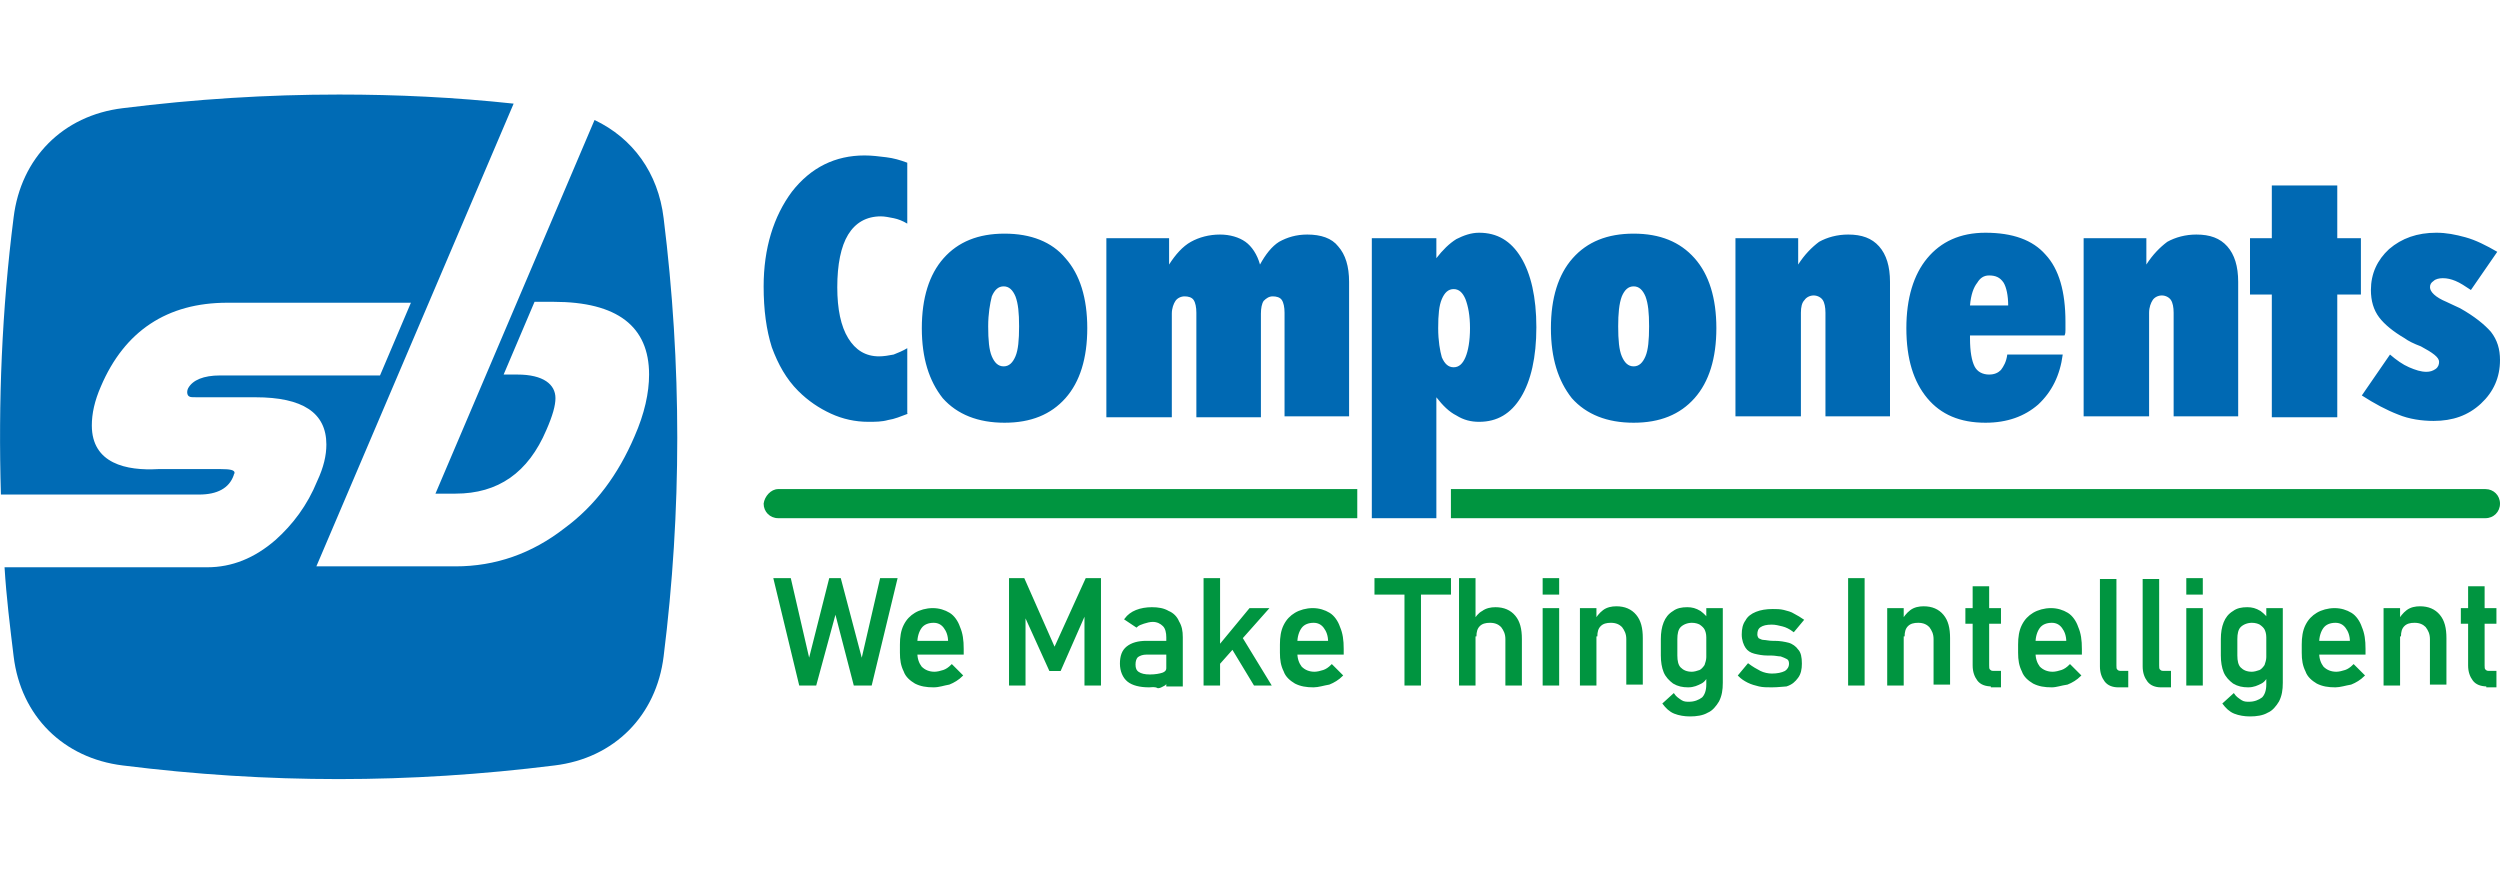
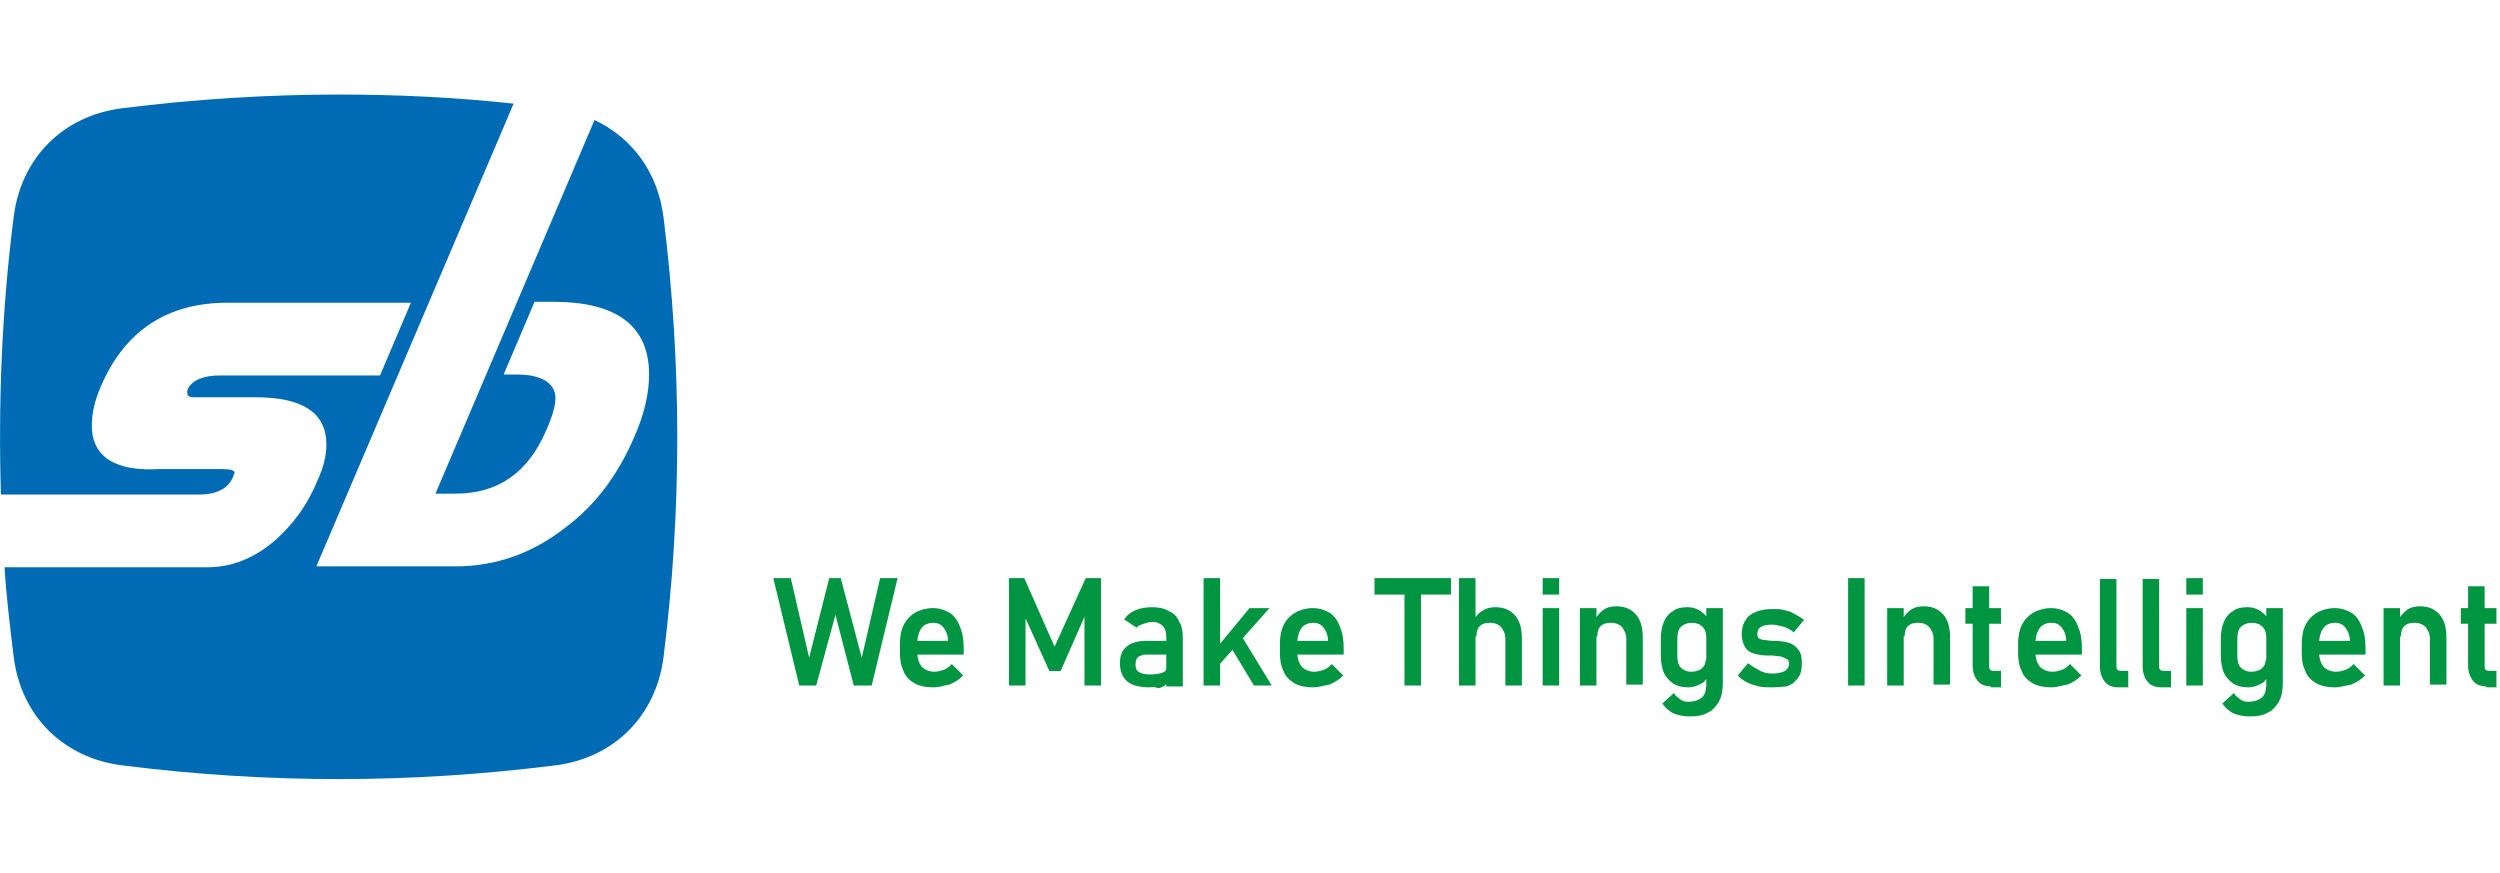
<svg xmlns="http://www.w3.org/2000/svg" id="Layer_1" style="enable-background:new 0 0 275 96;" version="1.1" viewBox="0 0 275 96" x="0px" xml:space="preserve" y="0px">
  <style type="text/css">
	.st0{fill-rule:evenodd;clip-rule:evenodd;fill:#006BB5;}
	.st1{fill:#0069B3;}
	.st2{fill-rule:evenodd;clip-rule:evenodd;fill:#009540;}
	.st3{fill:#009540;}
	.st4{fill:none;stroke:#009540;stroke-width:0.216;stroke-miterlimit:2.613;}
</style>
  <g>
    <path class="st0" d="M13.5,11.9c-6.6,0.8-11.2,5.5-12,12C0.2,34.1-0.2,44.2,0.1,54.4h21.8c2,0,3.3-0.7,3.8-2.1   c0-0.1,0.1-0.2,0.1-0.3c0-0.3-0.5-0.4-1.5-0.4h-6.1c-0.2,0-0.5,0-0.8,0c-3.5,0.2-7.3-0.6-7.3-4.8c0-1.3,0.3-2.7,1-4.3   c2.6-6.1,7.3-9.2,13.9-9.2h20.2l-3.4,8H24.2c-1.8,0-3,0.5-3.5,1.4c-0.2,0.4-0.1,0.8,0.1,0.9c0.1,0.1,0.4,0.1,0.9,0.1h6.4   c5.2,0,7.8,1.7,7.8,5.2c0,1.2-0.3,2.5-1,4c-1.1,2.7-2.7,4.8-4.6,6.5c-2.3,2-4.8,3-7.5,3H0.5c0.2,3.3,0.6,6.5,1,9.8   c0.8,6.6,5.5,11.2,12,12c16,2,31.5,2,47.5,0c6.6-0.8,11.2-5.5,12-12c2-16,2-32.1,0-48.2c-0.6-5-3.4-8.8-7.6-10.8L47.9,54.3h2.2   c4.7,0,8-2.3,10-7c0.7-1.6,1-2.7,1-3.5c0-1.5-1.3-2.6-4.2-2.6h-1.5l3.4-8h2.1c7,0,10.5,2.7,10.5,8c0,2-0.5,4.3-1.6,6.8   c-1.8,4.2-4.3,7.6-7.7,10.1c-3.6,2.8-7.6,4.2-12,4.2H34.8l21.7-50.9c-6.5-0.7-12.8-1-19.2-1C29.4,10.4,21.5,10.9,13.5,11.9z" />
-     <path class="st1" d="M262.9,39c0.7,0.6,1.4,1.1,2.1,1.4c0.7,0.3,1.3,0.5,1.9,0.5c0.4,0,0.7-0.1,1-0.3c0.3-0.2,0.4-0.5,0.4-0.8   c0-0.5-0.7-1-2-1.7c-0.8-0.3-1.4-0.6-1.8-0.9c-1.2-0.7-2.2-1.5-2.8-2.3c-0.6-0.8-0.9-1.8-0.9-3c0-1.8,0.7-3.3,2-4.5   c1.4-1.2,3.1-1.8,5.2-1.8c1.1,0,2.1,0.2,3.2,0.5c1.1,0.3,2.3,0.9,3.5,1.6l-2.9,4.2c-0.6-0.4-1.2-0.8-1.7-1   c-0.5-0.2-0.9-0.3-1.4-0.3c-0.4,0-0.8,0.1-1,0.3c-0.3,0.2-0.4,0.4-0.4,0.7c0,0.5,0.6,1.1,1.8,1.6c0.6,0.3,1.1,0.5,1.5,0.7   c1.6,0.9,2.7,1.8,3.4,2.6c0.7,0.9,1,1.9,1,3.1c0,1.9-0.7,3.5-2.1,4.8c-1.4,1.3-3.1,1.9-5.2,1.9c-1.3,0-2.7-0.2-3.9-0.7   c-1.3-0.5-2.6-1.2-4-2.1L262.9,39z M249.9,45.9V32.4h-2.4v-6.2h2.4v-5.8h7.2v5.8h2.6v6.2h-2.6v13.5H249.9z M229.2,45.9V26.2h6.9   v2.9c0.7-1.1,1.5-1.9,2.3-2.5c0.9-0.5,2-0.8,3.2-0.8c1.5,0,2.6,0.4,3.4,1.3c0.8,0.9,1.2,2.2,1.2,3.9v14.8h-7.1V34.4   c0-0.6-0.1-1.1-0.3-1.4c-0.2-0.3-0.6-0.5-1-0.5c-0.4,0-0.8,0.2-1,0.5c-0.2,0.3-0.4,0.8-0.4,1.4v11.4H229.2z M226.9,39   c-0.3,2.3-1.2,4.1-2.7,5.5c-1.5,1.3-3.4,2-5.8,2c-2.8,0-4.9-0.9-6.4-2.7c-1.5-1.8-2.3-4.3-2.3-7.7c0-3.3,0.8-5.9,2.3-7.7   c1.5-1.8,3.6-2.8,6.4-2.8c3,0,5.2,0.8,6.6,2.4c1.5,1.6,2.2,4.1,2.2,7.4c0,0.4,0,0.7,0,0.9c0,0.2,0,0.4-0.1,0.6h-10.4v0.3   c0,1.5,0.2,2.5,0.5,3.1c0.3,0.6,0.9,0.9,1.6,0.9c0.6,0,1-0.2,1.3-0.5c0.3-0.4,0.6-0.9,0.7-1.7H226.9z M216.7,33.6h4.2   c0-1.1-0.2-2-0.5-2.5c-0.4-0.6-0.9-0.8-1.6-0.8c-0.6,0-1,0.3-1.3,0.8C217.1,31.6,216.8,32.4,216.7,33.6z M190.9,45.9V26.2h6.9v2.9   c0.7-1.1,1.5-1.9,2.3-2.5c0.9-0.5,2-0.8,3.2-0.8c1.5,0,2.6,0.4,3.4,1.3c0.8,0.9,1.2,2.2,1.2,3.9v14.8h-7.1V34.4   c0-0.6-0.1-1.1-0.3-1.4c-0.2-0.3-0.6-0.5-1-0.5c-0.4,0-0.8,0.2-1,0.5c-0.3,0.3-0.4,0.8-0.4,1.4v11.4H190.9z M170.6,36.1   c0-3.3,0.8-5.9,2.4-7.7c1.6-1.8,3.8-2.7,6.7-2.7c2.9,0,5.1,0.9,6.7,2.7c1.6,1.8,2.4,4.4,2.4,7.7c0,3.3-0.8,5.9-2.4,7.7   c-1.6,1.8-3.8,2.7-6.7,2.7c-2.9,0-5.2-0.9-6.8-2.7C171.4,41.9,170.6,39.4,170.6,36.1z M178,35.9c0,1.5,0.1,2.6,0.4,3.3   c0.3,0.7,0.7,1.1,1.3,1.1c0.6,0,1-0.4,1.3-1.1c0.3-0.7,0.4-1.8,0.4-3.3c0-1.5-0.1-2.5-0.4-3.3c-0.3-0.7-0.7-1.1-1.3-1.1   c-0.6,0-1,0.4-1.3,1.1C178.1,33.4,178,34.5,178,35.9z M150.9,57V26.2h7.1v2.2c0.7-0.9,1.4-1.6,2.2-2.1c0.8-0.4,1.6-0.7,2.5-0.7   c2,0,3.5,0.9,4.6,2.7c1.1,1.8,1.7,4.4,1.7,7.7c0,3.3-0.6,5.9-1.7,7.7c-1.1,1.8-2.6,2.7-4.6,2.7c-0.9,0-1.7-0.2-2.5-0.7   c-0.8-0.4-1.5-1.1-2.2-2V57H150.9z M158.2,36.1c0,1.4,0.2,2.5,0.4,3.2c0.3,0.7,0.7,1.1,1.3,1.1c0.6,0,1-0.4,1.3-1.1   c0.3-0.7,0.5-1.8,0.5-3.2c0-1.4-0.2-2.4-0.5-3.2c-0.3-0.7-0.7-1.1-1.3-1.1c-0.6,0-1,0.4-1.3,1.1C158.3,33.6,158.2,34.6,158.2,36.1z    M121.7,45.9V26.2h6.9v2.9c0.7-1.1,1.5-2,2.4-2.5c0.9-0.5,2-0.8,3.2-0.8c1.1,0,2.1,0.3,2.8,0.8c0.7,0.5,1.3,1.4,1.6,2.5   c0.6-1.1,1.3-2,2.1-2.5c0.9-0.5,1.9-0.8,3.1-0.8c1.5,0,2.7,0.4,3.4,1.3c0.8,0.9,1.2,2.2,1.2,3.9v14.8h-7.1V34.4   c0-0.6-0.1-1.1-0.3-1.4c-0.2-0.3-0.6-0.4-1-0.4c-0.4,0-0.7,0.2-1,0.5c-0.2,0.3-0.3,0.8-0.3,1.4v11.4h-7.1V34.4   c0-0.6-0.1-1.1-0.3-1.4c-0.2-0.3-0.6-0.4-1-0.4c-0.4,0-0.8,0.2-1,0.5c-0.2,0.3-0.4,0.8-0.4,1.4v11.4H121.7z M101.4,36.1   c0-3.3,0.8-5.9,2.4-7.7c1.6-1.8,3.8-2.7,6.7-2.7c2.9,0,5.2,0.9,6.7,2.7c1.6,1.8,2.4,4.4,2.4,7.7c0,3.3-0.8,5.9-2.4,7.7   c-1.6,1.8-3.8,2.7-6.7,2.7c-2.9,0-5.2-0.9-6.8-2.7C102.2,41.9,101.4,39.4,101.4,36.1z M108.7,35.9c0,1.5,0.1,2.6,0.4,3.3   c0.3,0.7,0.7,1.1,1.3,1.1c0.6,0,1-0.4,1.3-1.1c0.3-0.7,0.4-1.8,0.4-3.3c0-1.5-0.1-2.5-0.4-3.3c-0.3-0.7-0.7-1.1-1.3-1.1   c-0.6,0-1,0.4-1.3,1.1C108.9,33.4,108.7,34.5,108.7,35.9z M99.9,45.5c-0.8,0.3-1.5,0.6-2.2,0.7c-0.7,0.2-1.4,0.2-2.2,0.2   c-1.4,0-2.8-0.3-4.1-0.9c-1.3-0.6-2.5-1.4-3.6-2.5c-1.3-1.3-2.2-2.9-2.9-4.8c-0.6-1.9-0.9-4.1-0.9-6.7c0-4.2,1.1-7.7,3.1-10.4   c2.1-2.7,4.8-4,8-4c0.8,0,1.6,0.1,2.4,0.2c0.8,0.1,1.5,0.3,2.3,0.6v6.7c-0.5-0.3-1-0.5-1.5-0.6c-0.5-0.1-1-0.2-1.4-0.2   c-1.6,0-2.8,0.7-3.6,2c-0.8,1.3-1.2,3.3-1.2,5.8c0,2.4,0.4,4.3,1.2,5.6c0.8,1.3,1.9,2,3.4,2c0.5,0,1.1-0.1,1.6-0.2   c0.5-0.2,1-0.4,1.5-0.7V45.5z" />
-     <path class="st2" d="M159.6,53.8h113.8c0.9,0,1.6,0.7,1.6,1.6c0,0.9-0.7,1.6-1.6,1.6H159.6V53.8z M85.6,53.8h63.7V57H85.6   c-0.9,0-1.6-0.7-1.6-1.6C84.1,54.6,84.8,53.8,85.6,53.8z" />
    <path class="st3" d="M270.8,67h3.7v1.5h-3.7V67z M273.6,75.4c-0.7,0-1.2-0.2-1.5-0.6c-0.3-0.4-0.5-0.9-0.5-1.6v-8.6h1.6v8.6   c0,0.2,0,0.4,0.1,0.5c0.1,0.1,0.2,0.2,0.4,0.2h0.8v1.6H273.6z M267.4,70.3c0-0.6-0.2-1-0.5-1.4c-0.3-0.3-0.7-0.5-1.3-0.5   c-0.5,0-0.9,0.1-1.2,0.4c-0.3,0.3-0.4,0.7-0.4,1.2l-0.2-1.6c0.3-0.5,0.6-0.9,1-1.2c0.4-0.3,0.9-0.4,1.4-0.4c0.9,0,1.6,0.3,2.1,0.9   c0.5,0.6,0.7,1.4,0.7,2.5v5h-1.6V70.3z M262.3,67h1.6v8.3h-1.6V67z M256.9,75.5c-0.8,0-1.4-0.1-2-0.4c-0.5-0.3-1-0.7-1.2-1.3   c-0.3-0.6-0.4-1.2-0.4-2v-0.9c0-0.8,0.1-1.5,0.4-2.1c0.3-0.6,0.7-1,1.2-1.3c0.5-0.3,1.2-0.5,1.9-0.5c0.7,0,1.3,0.2,1.8,0.5   c0.5,0.3,0.9,0.9,1.1,1.5c0.3,0.7,0.4,1.4,0.4,2.4v0.5h-5.6v-1.3h4.1c0-0.7-0.2-1.2-0.5-1.6c-0.3-0.4-0.7-0.6-1.2-0.6   c-0.6,0-1.1,0.2-1.4,0.6c-0.3,0.4-0.5,1-0.5,1.7v1.1c0,0.7,0.2,1.2,0.5,1.6c0.4,0.4,0.9,0.6,1.5,0.6c0.3,0,0.7-0.1,1-0.2   c0.3-0.1,0.6-0.3,0.9-0.6l1.1,1.1c-0.4,0.4-0.9,0.7-1.4,0.9C258,75.3,257.4,75.5,256.9,75.5z M247.3,75.5c-0.6,0-1.1-0.1-1.6-0.4   c-0.4-0.3-0.8-0.7-1-1.2c-0.2-0.5-0.3-1.1-0.3-1.8v-1.8c0-0.7,0.1-1.3,0.3-1.8c0.2-0.5,0.5-0.9,1-1.2c0.4-0.3,0.9-0.4,1.5-0.4   c0.5,0,0.9,0.1,1.4,0.4c0.4,0.3,0.7,0.6,1,1.1l-0.2,1.7c0-0.4-0.1-0.7-0.2-0.9c-0.1-0.2-0.3-0.4-0.6-0.6c-0.2-0.1-0.5-0.2-0.9-0.2   c-0.5,0-1,0.2-1.3,0.5c-0.3,0.3-0.4,0.8-0.4,1.4v1.8c0,0.6,0.1,1.1,0.4,1.4c0.3,0.3,0.7,0.5,1.3,0.5c0.3,0,0.6-0.1,0.9-0.2   c0.2-0.1,0.4-0.3,0.6-0.6c0.1-0.3,0.2-0.6,0.2-0.9l0.1,1.8c-0.2,0.4-0.4,0.8-0.8,1C248.3,75.3,247.9,75.5,247.3,75.5z M247.5,78.7   c-0.6,0-1.2-0.1-1.7-0.3c-0.5-0.2-0.9-0.6-1.2-1l1.1-1c0.2,0.3,0.5,0.5,0.8,0.7c0.3,0.2,0.6,0.2,0.9,0.2c0.6,0,1.1-0.2,1.5-0.5   c0.3-0.3,0.5-0.8,0.5-1.5V67h1.6v8.1c0,0.8-0.1,1.4-0.4,2c-0.3,0.5-0.7,1-1.2,1.2C248.9,78.6,248.2,78.7,247.5,78.7z M240.6,67h1.6   v8.3h-1.6V67z M240.6,63.7h1.6v1.6h-1.6V63.7z M237.4,73.2c0,0.2,0,0.4,0.1,0.5c0.1,0.1,0.2,0.2,0.4,0.2h0.8v1.6h-1   c-0.6,0-1.1-0.2-1.4-0.6c-0.3-0.4-0.5-0.9-0.5-1.6v-9.5h1.6V73.2z M232.7,73.2c0,0.2,0,0.4,0.1,0.5c0.1,0.1,0.2,0.2,0.4,0.2h0.8   v1.6h-1c-0.6,0-1.1-0.2-1.4-0.6c-0.3-0.4-0.5-0.9-0.5-1.6v-9.5h1.6V73.2z M225.7,75.5c-0.8,0-1.4-0.1-2-0.4c-0.5-0.3-1-0.7-1.2-1.3   c-0.3-0.6-0.4-1.2-0.4-2v-0.9c0-0.8,0.1-1.5,0.4-2.1c0.3-0.6,0.7-1,1.2-1.3c0.5-0.3,1.2-0.5,1.9-0.5c0.7,0,1.3,0.2,1.8,0.5   c0.5,0.3,0.9,0.9,1.1,1.5c0.3,0.7,0.4,1.4,0.4,2.4v0.5h-5.6v-1.3h4.1c0-0.7-0.2-1.2-0.5-1.6c-0.3-0.4-0.7-0.6-1.2-0.6   c-0.6,0-1.1,0.2-1.4,0.6c-0.3,0.4-0.5,1-0.5,1.7v1.1c0,0.7,0.2,1.2,0.5,1.6c0.4,0.4,0.9,0.6,1.5,0.6c0.3,0,0.7-0.1,1-0.2   c0.3-0.1,0.6-0.3,0.9-0.6l1.1,1.1c-0.4,0.4-0.9,0.7-1.4,0.9C226.7,75.3,226.2,75.5,225.7,75.5z M216.3,67h3.7v1.5h-3.7V67z    M219.1,75.4c-0.7,0-1.2-0.2-1.5-0.6c-0.3-0.4-0.5-0.9-0.5-1.6v-8.6h1.6v8.6c0,0.2,0,0.4,0.1,0.5c0.1,0.1,0.2,0.2,0.4,0.2h0.8v1.6   H219.1z M212.8,70.3c0-0.6-0.2-1-0.5-1.4c-0.3-0.3-0.7-0.5-1.3-0.5c-0.5,0-0.9,0.1-1.2,0.4c-0.3,0.3-0.4,0.7-0.4,1.2l-0.2-1.6   c0.3-0.5,0.6-0.9,1-1.2c0.4-0.3,0.9-0.4,1.4-0.4c0.9,0,1.6,0.3,2.1,0.9c0.5,0.6,0.7,1.4,0.7,2.5v5h-1.6V70.3z M207.7,67h1.6v8.3   h-1.6V67z M205,75.3h-1.6V63.7h1.6V75.3z M194.9,75.5c-0.5,0-1,0-1.4-0.1c-0.4-0.1-0.8-0.2-1.2-0.4c-0.4-0.2-0.7-0.4-1-0.7l1-1.2   c0.4,0.3,0.9,0.6,1.3,0.8c0.4,0.2,0.9,0.3,1.3,0.3c0.6,0,1.1-0.1,1.5-0.3c0.3-0.2,0.5-0.5,0.5-0.9c0-0.3-0.1-0.5-0.3-0.6   c-0.2-0.1-0.4-0.2-0.7-0.3c-0.3,0-0.6-0.1-1.1-0.1c0,0-0.1,0-0.1,0c0,0-0.1,0-0.1,0c0,0,0,0-0.1,0c0,0,0,0-0.1,0   c-0.5,0-1-0.1-1.4-0.2c-0.4-0.1-0.7-0.3-0.9-0.6c-0.2-0.3-0.4-0.8-0.4-1.4c0-0.6,0.1-1.1,0.4-1.5c0.2-0.4,0.6-0.7,1.1-0.9   c0.5-0.2,1.1-0.3,1.8-0.3c0.4,0,0.8,0,1.2,0.1c0.4,0.1,0.8,0.2,1.1,0.4c0.4,0.2,0.7,0.4,1,0.6l-1,1.2c-0.4-0.3-0.8-0.5-1.2-0.6   c-0.4-0.1-0.8-0.2-1.2-0.2c-0.6,0-1,0.1-1.3,0.3c-0.3,0.2-0.4,0.5-0.4,0.9c0,0.2,0.1,0.4,0.2,0.5c0.2,0.1,0.4,0.2,0.6,0.2   c0.2,0,0.6,0.1,1,0.1c0,0,0.1,0,0.1,0c0,0,0.1,0,0.1,0c0,0,0,0,0,0c0,0,0,0,0,0c0.6,0,1.1,0.1,1.5,0.2c0.4,0.1,0.8,0.4,1,0.7   c0.3,0.3,0.4,0.8,0.4,1.5c0,0.6-0.1,1.1-0.4,1.5c-0.3,0.4-0.6,0.7-1.2,0.9C196.3,75.4,195.6,75.5,194.9,75.5z M185.7,75.5   c-0.6,0-1.1-0.1-1.6-0.4c-0.4-0.3-0.8-0.7-1-1.2c-0.2-0.5-0.3-1.1-0.3-1.8v-1.8c0-0.7,0.1-1.3,0.3-1.8c0.2-0.5,0.5-0.9,1-1.2   c0.4-0.3,0.9-0.4,1.5-0.4c0.5,0,0.9,0.1,1.4,0.4c0.4,0.3,0.7,0.6,1,1.1l-0.2,1.7c0-0.4-0.1-0.7-0.2-0.9c-0.1-0.2-0.3-0.4-0.6-0.6   c-0.2-0.1-0.5-0.2-0.9-0.2c-0.5,0-1,0.2-1.3,0.5c-0.3,0.3-0.4,0.8-0.4,1.4v1.8c0,0.6,0.1,1.1,0.4,1.4c0.3,0.3,0.7,0.5,1.3,0.5   c0.3,0,0.6-0.1,0.9-0.2c0.2-0.1,0.4-0.3,0.6-0.6c0.1-0.3,0.2-0.6,0.2-0.9l0.1,1.8c-0.2,0.4-0.4,0.8-0.8,1   C186.7,75.3,186.3,75.5,185.7,75.5z M185.9,78.7c-0.6,0-1.2-0.1-1.7-0.3c-0.5-0.2-0.9-0.6-1.2-1l1.1-1c0.2,0.3,0.5,0.5,0.8,0.7   c0.3,0.2,0.6,0.2,0.9,0.2c0.6,0,1.1-0.2,1.5-0.5c0.3-0.3,0.5-0.8,0.5-1.5V67h1.6v8.1c0,0.8-0.1,1.4-0.4,2c-0.3,0.5-0.7,1-1.2,1.2   C187.3,78.6,186.6,78.7,185.9,78.7z M179,70.3c0-0.6-0.2-1-0.5-1.4c-0.3-0.3-0.7-0.5-1.3-0.5c-0.5,0-0.9,0.1-1.2,0.4   c-0.3,0.3-0.4,0.7-0.4,1.2l-0.2-1.6c0.3-0.5,0.6-0.9,1-1.2c0.4-0.3,0.9-0.4,1.4-0.4c0.9,0,1.6,0.3,2.1,0.9c0.5,0.6,0.7,1.4,0.7,2.5   v5H179V70.3z M173.9,67h1.6v8.3h-1.6V67z M169.8,67h1.6v8.3h-1.6V67z M169.8,63.7h1.6v1.6h-1.6V63.7z M165.7,70.3   c0-0.6-0.2-1-0.5-1.4c-0.3-0.3-0.7-0.5-1.3-0.5c-0.5,0-0.9,0.1-1.2,0.4c-0.3,0.3-0.4,0.7-0.4,1.2l-0.2-1.6c0.3-0.5,0.6-0.9,1-1.1   c0.4-0.3,0.9-0.4,1.4-0.4c0.9,0,1.6,0.3,2.1,0.9c0.5,0.6,0.7,1.4,0.7,2.5v5h-1.6V70.3z M160.6,63.7h1.6v11.6h-1.6V63.7z    M151.3,63.7h8.2v1.6h-8.2V63.7z M154.6,64.6h1.6v10.7h-1.6V64.6z M144.5,75.5c-0.8,0-1.4-0.1-2-0.4c-0.5-0.3-1-0.7-1.2-1.3   c-0.3-0.6-0.4-1.2-0.4-2v-0.9c0-0.8,0.1-1.5,0.4-2.1c0.3-0.6,0.7-1,1.2-1.3c0.5-0.3,1.2-0.5,1.9-0.5c0.7,0,1.3,0.2,1.8,0.5   c0.5,0.3,0.9,0.9,1.1,1.5c0.3,0.7,0.4,1.4,0.4,2.4v0.5h-5.6v-1.3h4.1c0-0.7-0.2-1.2-0.5-1.6c-0.3-0.4-0.7-0.6-1.2-0.6   c-0.6,0-1.1,0.2-1.4,0.6c-0.3,0.4-0.5,1-0.5,1.7v1.1c0,0.7,0.2,1.2,0.5,1.6c0.4,0.4,0.9,0.6,1.5,0.6c0.3,0,0.7-0.1,1-0.2   c0.3-0.1,0.6-0.3,0.9-0.6l1.1,1.1c-0.4,0.4-0.9,0.7-1.4,0.9C145.6,75.3,145,75.5,144.5,75.5z M135.1,70.5l1-1.1l3.6,5.9H138   L135.1,70.5z M132.5,63.7h1.6v11.6h-1.6V63.7z M133.2,72.2l4.3-5.2h1.9l-6.3,7.1L133.2,72.2z M126.4,75.5c-1,0-1.8-0.2-2.3-0.6   c-0.5-0.4-0.8-1.1-0.8-1.9c0-0.8,0.2-1.4,0.7-1.8c0.5-0.4,1.2-0.6,2.1-0.6h2.4l0.1,1.3h-2.5c-0.4,0-0.7,0.1-1,0.3   c-0.2,0.2-0.3,0.5-0.3,0.9c0,0.4,0.1,0.7,0.4,0.9c0.3,0.2,0.7,0.3,1.3,0.3c0.6,0,1.1-0.1,1.4-0.2c0.3-0.1,0.5-0.3,0.5-0.6l0.2,1.2   c-0.1,0.2-0.3,0.4-0.5,0.6c-0.2,0.1-0.5,0.3-0.7,0.3C127,75.4,126.7,75.5,126.4,75.5z M128.4,70.1c0-0.5-0.1-1-0.4-1.3   c-0.3-0.3-0.7-0.5-1.2-0.5c-0.3,0-0.7,0.1-1,0.2c-0.3,0.1-0.6,0.2-0.8,0.4l-1.2-0.8c0.3-0.4,0.7-0.7,1.2-0.9   c0.5-0.2,1.1-0.3,1.7-0.3c0.7,0,1.3,0.1,1.8,0.4c0.5,0.2,0.9,0.6,1.1,1.1c0.3,0.5,0.4,1,0.4,1.7v5.3h-1.6V70.1z M119.5,63.7h1.5   v11.6h-1.6v-8.7l0.1,0.5l-2.9,6.6h-1.1l-2.9-6.4l0.1-0.7v8.7h-1.6V63.7h1.5l3.4,7.7L119.5,63.7z M102.7,75.5c-0.8,0-1.4-0.1-2-0.4   c-0.5-0.3-1-0.7-1.2-1.3c-0.3-0.6-0.4-1.2-0.4-2v-0.9c0-0.8,0.1-1.5,0.4-2.1c0.3-0.6,0.7-1,1.2-1.3c0.5-0.3,1.2-0.5,1.9-0.5   c0.7,0,1.3,0.2,1.8,0.5c0.5,0.3,0.9,0.9,1.1,1.5c0.3,0.7,0.4,1.4,0.4,2.4v0.5h-5.6v-1.3h4.1c0-0.7-0.2-1.2-0.5-1.6   c-0.3-0.4-0.7-0.6-1.2-0.6c-0.6,0-1.1,0.2-1.4,0.6c-0.3,0.4-0.5,1-0.5,1.7v1.1c0,0.7,0.2,1.2,0.5,1.6c0.4,0.4,0.9,0.6,1.5,0.6   c0.3,0,0.7-0.1,1-0.2c0.3-0.1,0.6-0.3,0.9-0.6l1.1,1.1c-0.4,0.4-0.9,0.7-1.4,0.9C103.8,75.3,103.3,75.5,102.7,75.5z M91.3,63.7h1.1   l2.4,9.1l2.1-9.1h1.7l-2.8,11.6H94l-2.1-8.1l-2.2,8.1H88l-2.8-11.6h1.7l2.1,9.1L91.3,63.7z" />
    <path class="st4" d="M270.8,67h3.7v1.5h-3.7V67z M273.6,75.4c-0.7,0-1.2-0.2-1.5-0.6c-0.3-0.4-0.5-0.9-0.5-1.6v-8.6h1.6v8.6   c0,0.2,0,0.4,0.1,0.5c0.1,0.1,0.2,0.2,0.4,0.2h0.8v1.6H273.6z M267.4,70.3c0-0.6-0.2-1-0.5-1.4c-0.3-0.3-0.7-0.5-1.3-0.5   c-0.5,0-0.9,0.1-1.2,0.4c-0.3,0.3-0.4,0.7-0.4,1.2l-0.2-1.6c0.3-0.5,0.6-0.9,1-1.2c0.4-0.3,0.9-0.4,1.4-0.4c0.9,0,1.6,0.3,2.1,0.9   c0.5,0.6,0.7,1.4,0.7,2.5v5h-1.6V70.3z M262.3,67h1.6v8.3h-1.6V67z M256.9,75.5c-0.8,0-1.4-0.1-2-0.4c-0.5-0.3-1-0.7-1.2-1.3   c-0.3-0.6-0.4-1.2-0.4-2v-0.9c0-0.8,0.1-1.5,0.4-2.1c0.3-0.6,0.7-1,1.2-1.3c0.5-0.3,1.2-0.5,1.9-0.5c0.7,0,1.3,0.2,1.8,0.5   c0.5,0.3,0.9,0.9,1.1,1.5c0.3,0.7,0.4,1.4,0.4,2.4v0.5h-5.6v-1.3h4.1c0-0.7-0.2-1.2-0.5-1.6c-0.3-0.4-0.7-0.6-1.2-0.6   c-0.6,0-1.1,0.2-1.4,0.6c-0.3,0.4-0.5,1-0.5,1.7v1.1c0,0.7,0.2,1.2,0.5,1.6c0.4,0.4,0.9,0.6,1.5,0.6c0.3,0,0.7-0.1,1-0.2   c0.3-0.1,0.6-0.3,0.9-0.6l1.1,1.1c-0.4,0.4-0.9,0.7-1.4,0.9C258,75.3,257.4,75.5,256.9,75.5z M247.3,75.5c-0.6,0-1.1-0.1-1.6-0.4   c-0.4-0.3-0.8-0.7-1-1.2c-0.2-0.5-0.3-1.1-0.3-1.8v-1.8c0-0.7,0.1-1.3,0.3-1.8c0.2-0.5,0.5-0.9,1-1.2c0.4-0.3,0.9-0.4,1.5-0.4   c0.5,0,0.9,0.1,1.4,0.4c0.4,0.3,0.7,0.6,1,1.1l-0.2,1.7c0-0.4-0.1-0.7-0.2-0.9c-0.1-0.2-0.3-0.4-0.6-0.6c-0.2-0.1-0.5-0.2-0.9-0.2   c-0.5,0-1,0.2-1.3,0.5c-0.3,0.3-0.4,0.8-0.4,1.4v1.8c0,0.6,0.1,1.1,0.4,1.4c0.3,0.3,0.7,0.5,1.3,0.5c0.3,0,0.6-0.1,0.9-0.2   c0.2-0.1,0.4-0.3,0.6-0.6c0.1-0.3,0.2-0.6,0.2-0.9l0.1,1.8c-0.2,0.4-0.4,0.8-0.8,1C248.3,75.3,247.9,75.5,247.3,75.5z M247.5,78.7   c-0.6,0-1.2-0.1-1.7-0.3c-0.5-0.2-0.9-0.6-1.2-1l1.1-1c0.2,0.3,0.5,0.5,0.8,0.7c0.3,0.2,0.6,0.2,0.9,0.2c0.6,0,1.1-0.2,1.5-0.5   c0.3-0.3,0.5-0.8,0.5-1.5V67h1.6v8.1c0,0.8-0.1,1.4-0.4,2c-0.3,0.5-0.7,1-1.2,1.2C248.9,78.6,248.2,78.7,247.5,78.7z M240.6,67h1.6   v8.3h-1.6V67z M240.6,63.7h1.6v1.6h-1.6V63.7z M237.4,73.2c0,0.2,0,0.4,0.1,0.5c0.1,0.1,0.2,0.2,0.4,0.2h0.8v1.6h-1   c-0.6,0-1.1-0.2-1.4-0.6c-0.3-0.4-0.5-0.9-0.5-1.6v-9.5h1.6V73.2z M232.7,73.2c0,0.2,0,0.4,0.1,0.5c0.1,0.1,0.2,0.2,0.4,0.2h0.8   v1.6h-1c-0.6,0-1.1-0.2-1.4-0.6c-0.3-0.4-0.5-0.9-0.5-1.6v-9.5h1.6V73.2z M225.7,75.5c-0.8,0-1.4-0.1-2-0.4c-0.5-0.3-1-0.7-1.2-1.3   c-0.3-0.6-0.4-1.2-0.4-2v-0.9c0-0.8,0.1-1.5,0.4-2.1c0.3-0.6,0.7-1,1.2-1.3c0.5-0.3,1.2-0.5,1.9-0.5c0.7,0,1.3,0.2,1.8,0.5   c0.5,0.3,0.9,0.9,1.1,1.5c0.3,0.7,0.4,1.4,0.4,2.4v0.5h-5.6v-1.3h4.1c0-0.7-0.2-1.2-0.5-1.6c-0.3-0.4-0.7-0.6-1.2-0.6   c-0.6,0-1.1,0.2-1.4,0.6c-0.3,0.4-0.5,1-0.5,1.7v1.1c0,0.7,0.2,1.2,0.5,1.6c0.4,0.4,0.9,0.6,1.5,0.6c0.3,0,0.7-0.1,1-0.2   c0.3-0.1,0.6-0.3,0.9-0.6l1.1,1.1c-0.4,0.4-0.9,0.7-1.4,0.9C226.7,75.3,226.2,75.5,225.7,75.5z M216.3,67h3.7v1.5h-3.7V67z    M219.1,75.4c-0.7,0-1.2-0.2-1.5-0.6c-0.3-0.4-0.5-0.9-0.5-1.6v-8.6h1.6v8.6c0,0.2,0,0.4,0.1,0.5c0.1,0.1,0.2,0.2,0.4,0.2h0.8v1.6   H219.1z M212.8,70.3c0-0.6-0.2-1-0.5-1.4c-0.3-0.3-0.7-0.5-1.3-0.5c-0.5,0-0.9,0.1-1.2,0.4c-0.3,0.3-0.4,0.7-0.4,1.2l-0.2-1.6   c0.3-0.5,0.6-0.9,1-1.2c0.4-0.3,0.9-0.4,1.4-0.4c0.9,0,1.6,0.3,2.1,0.9c0.5,0.6,0.7,1.4,0.7,2.5v5h-1.6V70.3z M207.7,67h1.6v8.3   h-1.6V67z M205,75.3h-1.6V63.7h1.6V75.3z M194.9,75.5c-0.5,0-1,0-1.4-0.1c-0.4-0.1-0.8-0.2-1.2-0.4c-0.4-0.2-0.7-0.4-1-0.7l1-1.2   c0.4,0.3,0.9,0.6,1.3,0.8c0.4,0.2,0.9,0.3,1.3,0.3c0.6,0,1.1-0.1,1.5-0.3c0.3-0.2,0.5-0.5,0.5-0.9c0-0.3-0.1-0.5-0.3-0.6   c-0.2-0.1-0.4-0.2-0.7-0.3c-0.3,0-0.6-0.1-1.1-0.1c0,0-0.1,0-0.1,0c0,0-0.1,0-0.1,0c0,0,0,0-0.1,0c0,0,0,0-0.1,0   c-0.5,0-1-0.1-1.4-0.2c-0.4-0.1-0.7-0.3-0.9-0.6c-0.2-0.3-0.4-0.8-0.4-1.4c0-0.6,0.1-1.1,0.4-1.5c0.2-0.4,0.6-0.7,1.1-0.9   c0.5-0.2,1.1-0.3,1.8-0.3c0.4,0,0.8,0,1.2,0.1c0.4,0.1,0.8,0.2,1.1,0.4c0.4,0.2,0.7,0.4,1,0.6l-1,1.2c-0.4-0.3-0.8-0.5-1.2-0.6   c-0.4-0.1-0.8-0.2-1.2-0.2c-0.6,0-1,0.1-1.3,0.3c-0.3,0.2-0.4,0.5-0.4,0.9c0,0.2,0.1,0.4,0.2,0.5c0.2,0.1,0.4,0.2,0.6,0.2   c0.2,0,0.6,0.1,1,0.1c0,0,0.1,0,0.1,0c0,0,0.1,0,0.1,0c0,0,0,0,0,0c0,0,0,0,0,0c0.6,0,1.1,0.1,1.5,0.2c0.4,0.1,0.8,0.4,1,0.7   c0.3,0.3,0.4,0.8,0.4,1.5c0,0.6-0.1,1.1-0.4,1.5c-0.3,0.4-0.6,0.7-1.2,0.9C196.3,75.4,195.6,75.5,194.9,75.5z M185.7,75.5   c-0.6,0-1.1-0.1-1.6-0.4c-0.4-0.3-0.8-0.7-1-1.2c-0.2-0.5-0.3-1.1-0.3-1.8v-1.8c0-0.7,0.1-1.3,0.3-1.8c0.2-0.5,0.5-0.9,1-1.2   c0.4-0.3,0.9-0.4,1.5-0.4c0.5,0,0.9,0.1,1.4,0.4c0.4,0.3,0.7,0.6,1,1.1l-0.2,1.7c0-0.4-0.1-0.7-0.2-0.9c-0.1-0.2-0.3-0.4-0.6-0.6   c-0.2-0.1-0.5-0.2-0.9-0.2c-0.5,0-1,0.2-1.3,0.5c-0.3,0.3-0.4,0.8-0.4,1.4v1.8c0,0.6,0.1,1.1,0.4,1.4c0.3,0.3,0.7,0.5,1.3,0.5   c0.3,0,0.6-0.1,0.9-0.2c0.2-0.1,0.4-0.3,0.6-0.6c0.1-0.3,0.2-0.6,0.2-0.9l0.1,1.8c-0.2,0.4-0.4,0.8-0.8,1   C186.7,75.3,186.3,75.5,185.7,75.5z M185.9,78.7c-0.6,0-1.2-0.1-1.7-0.3c-0.5-0.2-0.9-0.6-1.2-1l1.1-1c0.2,0.3,0.5,0.5,0.8,0.7   c0.3,0.2,0.6,0.2,0.9,0.2c0.6,0,1.1-0.2,1.5-0.5c0.3-0.3,0.5-0.8,0.5-1.5V67h1.6v8.1c0,0.8-0.1,1.4-0.4,2c-0.3,0.5-0.7,1-1.2,1.2   C187.3,78.6,186.6,78.7,185.9,78.7z M179,70.3c0-0.6-0.2-1-0.5-1.4c-0.3-0.3-0.7-0.5-1.3-0.5c-0.5,0-0.9,0.1-1.2,0.4   c-0.3,0.3-0.4,0.7-0.4,1.2l-0.2-1.6c0.3-0.5,0.6-0.9,1-1.2c0.4-0.3,0.9-0.4,1.4-0.4c0.9,0,1.6,0.3,2.1,0.9c0.5,0.6,0.7,1.4,0.7,2.5   v5H179V70.3z M173.9,67h1.6v8.3h-1.6V67z M169.8,67h1.6v8.3h-1.6V67z M169.8,63.7h1.6v1.6h-1.6V63.7z M165.7,70.3   c0-0.6-0.2-1-0.5-1.4c-0.3-0.3-0.7-0.5-1.3-0.5c-0.5,0-0.9,0.1-1.2,0.4c-0.3,0.3-0.4,0.7-0.4,1.2l-0.2-1.6c0.3-0.5,0.6-0.9,1-1.1   c0.4-0.3,0.9-0.4,1.4-0.4c0.9,0,1.6,0.3,2.1,0.9c0.5,0.6,0.7,1.4,0.7,2.5v5h-1.6V70.3z M160.6,63.7h1.6v11.6h-1.6V63.7z    M151.3,63.7h8.2v1.6h-8.2V63.7z M154.6,64.6h1.6v10.7h-1.6V64.6z M144.5,75.5c-0.8,0-1.4-0.1-2-0.4c-0.5-0.3-1-0.7-1.2-1.3   c-0.3-0.6-0.4-1.2-0.4-2v-0.9c0-0.8,0.1-1.5,0.4-2.1c0.3-0.6,0.7-1,1.2-1.3c0.5-0.3,1.2-0.5,1.9-0.5c0.7,0,1.3,0.2,1.8,0.5   c0.5,0.3,0.9,0.9,1.1,1.5c0.3,0.7,0.4,1.4,0.4,2.4v0.5h-5.6v-1.3h4.1c0-0.7-0.2-1.2-0.5-1.6c-0.3-0.4-0.7-0.6-1.2-0.6   c-0.6,0-1.1,0.2-1.4,0.6c-0.3,0.4-0.5,1-0.5,1.7v1.1c0,0.7,0.2,1.2,0.5,1.6c0.4,0.4,0.9,0.6,1.5,0.6c0.3,0,0.7-0.1,1-0.2   c0.3-0.1,0.6-0.3,0.9-0.6l1.1,1.1c-0.4,0.4-0.9,0.7-1.4,0.9C145.6,75.3,145,75.5,144.5,75.5z M135.1,70.5l1-1.1l3.6,5.9H138   L135.1,70.5z M132.5,63.7h1.6v11.6h-1.6V63.7z M133.2,72.2l4.3-5.2h1.9l-6.3,7.1L133.2,72.2z M126.4,75.5c-1,0-1.8-0.2-2.3-0.6   c-0.5-0.4-0.8-1.1-0.8-1.9c0-0.8,0.2-1.4,0.7-1.8c0.5-0.4,1.2-0.6,2.1-0.6h2.4l0.1,1.3h-2.5c-0.4,0-0.7,0.1-1,0.3   c-0.2,0.2-0.3,0.5-0.3,0.9c0,0.4,0.1,0.7,0.4,0.9c0.3,0.2,0.7,0.3,1.3,0.3c0.6,0,1.1-0.1,1.4-0.2c0.3-0.1,0.5-0.3,0.5-0.6l0.2,1.2   c-0.1,0.2-0.3,0.4-0.5,0.6c-0.2,0.1-0.5,0.3-0.7,0.3C127,75.4,126.7,75.5,126.4,75.5z M128.4,70.1c0-0.5-0.1-1-0.4-1.3   c-0.3-0.3-0.7-0.5-1.2-0.5c-0.3,0-0.7,0.1-1,0.2c-0.3,0.1-0.6,0.2-0.8,0.4l-1.2-0.8c0.3-0.4,0.7-0.7,1.2-0.9   c0.5-0.2,1.1-0.3,1.7-0.3c0.7,0,1.3,0.1,1.8,0.4c0.5,0.2,0.9,0.6,1.1,1.1c0.3,0.5,0.4,1,0.4,1.7v5.3h-1.6V70.1z M119.5,63.7h1.5   v11.6h-1.6v-8.7l0.1,0.5l-2.9,6.6h-1.1l-2.9-6.4l0.1-0.7v8.7h-1.6V63.7h1.5l3.4,7.7L119.5,63.7z M102.7,75.5c-0.8,0-1.4-0.1-2-0.4   c-0.5-0.3-1-0.7-1.2-1.3c-0.3-0.6-0.4-1.2-0.4-2v-0.9c0-0.8,0.1-1.5,0.4-2.1c0.3-0.6,0.7-1,1.2-1.3c0.5-0.3,1.2-0.5,1.9-0.5   c0.7,0,1.3,0.2,1.8,0.5c0.5,0.3,0.9,0.9,1.1,1.5c0.3,0.7,0.4,1.4,0.4,2.4v0.5h-5.6v-1.3h4.1c0-0.7-0.2-1.2-0.5-1.6   c-0.3-0.4-0.7-0.6-1.2-0.6c-0.6,0-1.1,0.2-1.4,0.6c-0.3,0.4-0.5,1-0.5,1.7v1.1c0,0.7,0.2,1.2,0.5,1.6c0.4,0.4,0.9,0.6,1.5,0.6   c0.3,0,0.7-0.1,1-0.2c0.3-0.1,0.6-0.3,0.9-0.6l1.1,1.1c-0.4,0.4-0.9,0.7-1.4,0.9C103.8,75.3,103.3,75.5,102.7,75.5z M91.3,63.7h1.1   l2.4,9.1l2.1-9.1h1.7l-2.8,11.6H94l-2.1-8.1l-2.2,8.1H88l-2.8-11.6h1.7l2.1,9.1L91.3,63.7z" />
  </g>
</svg>